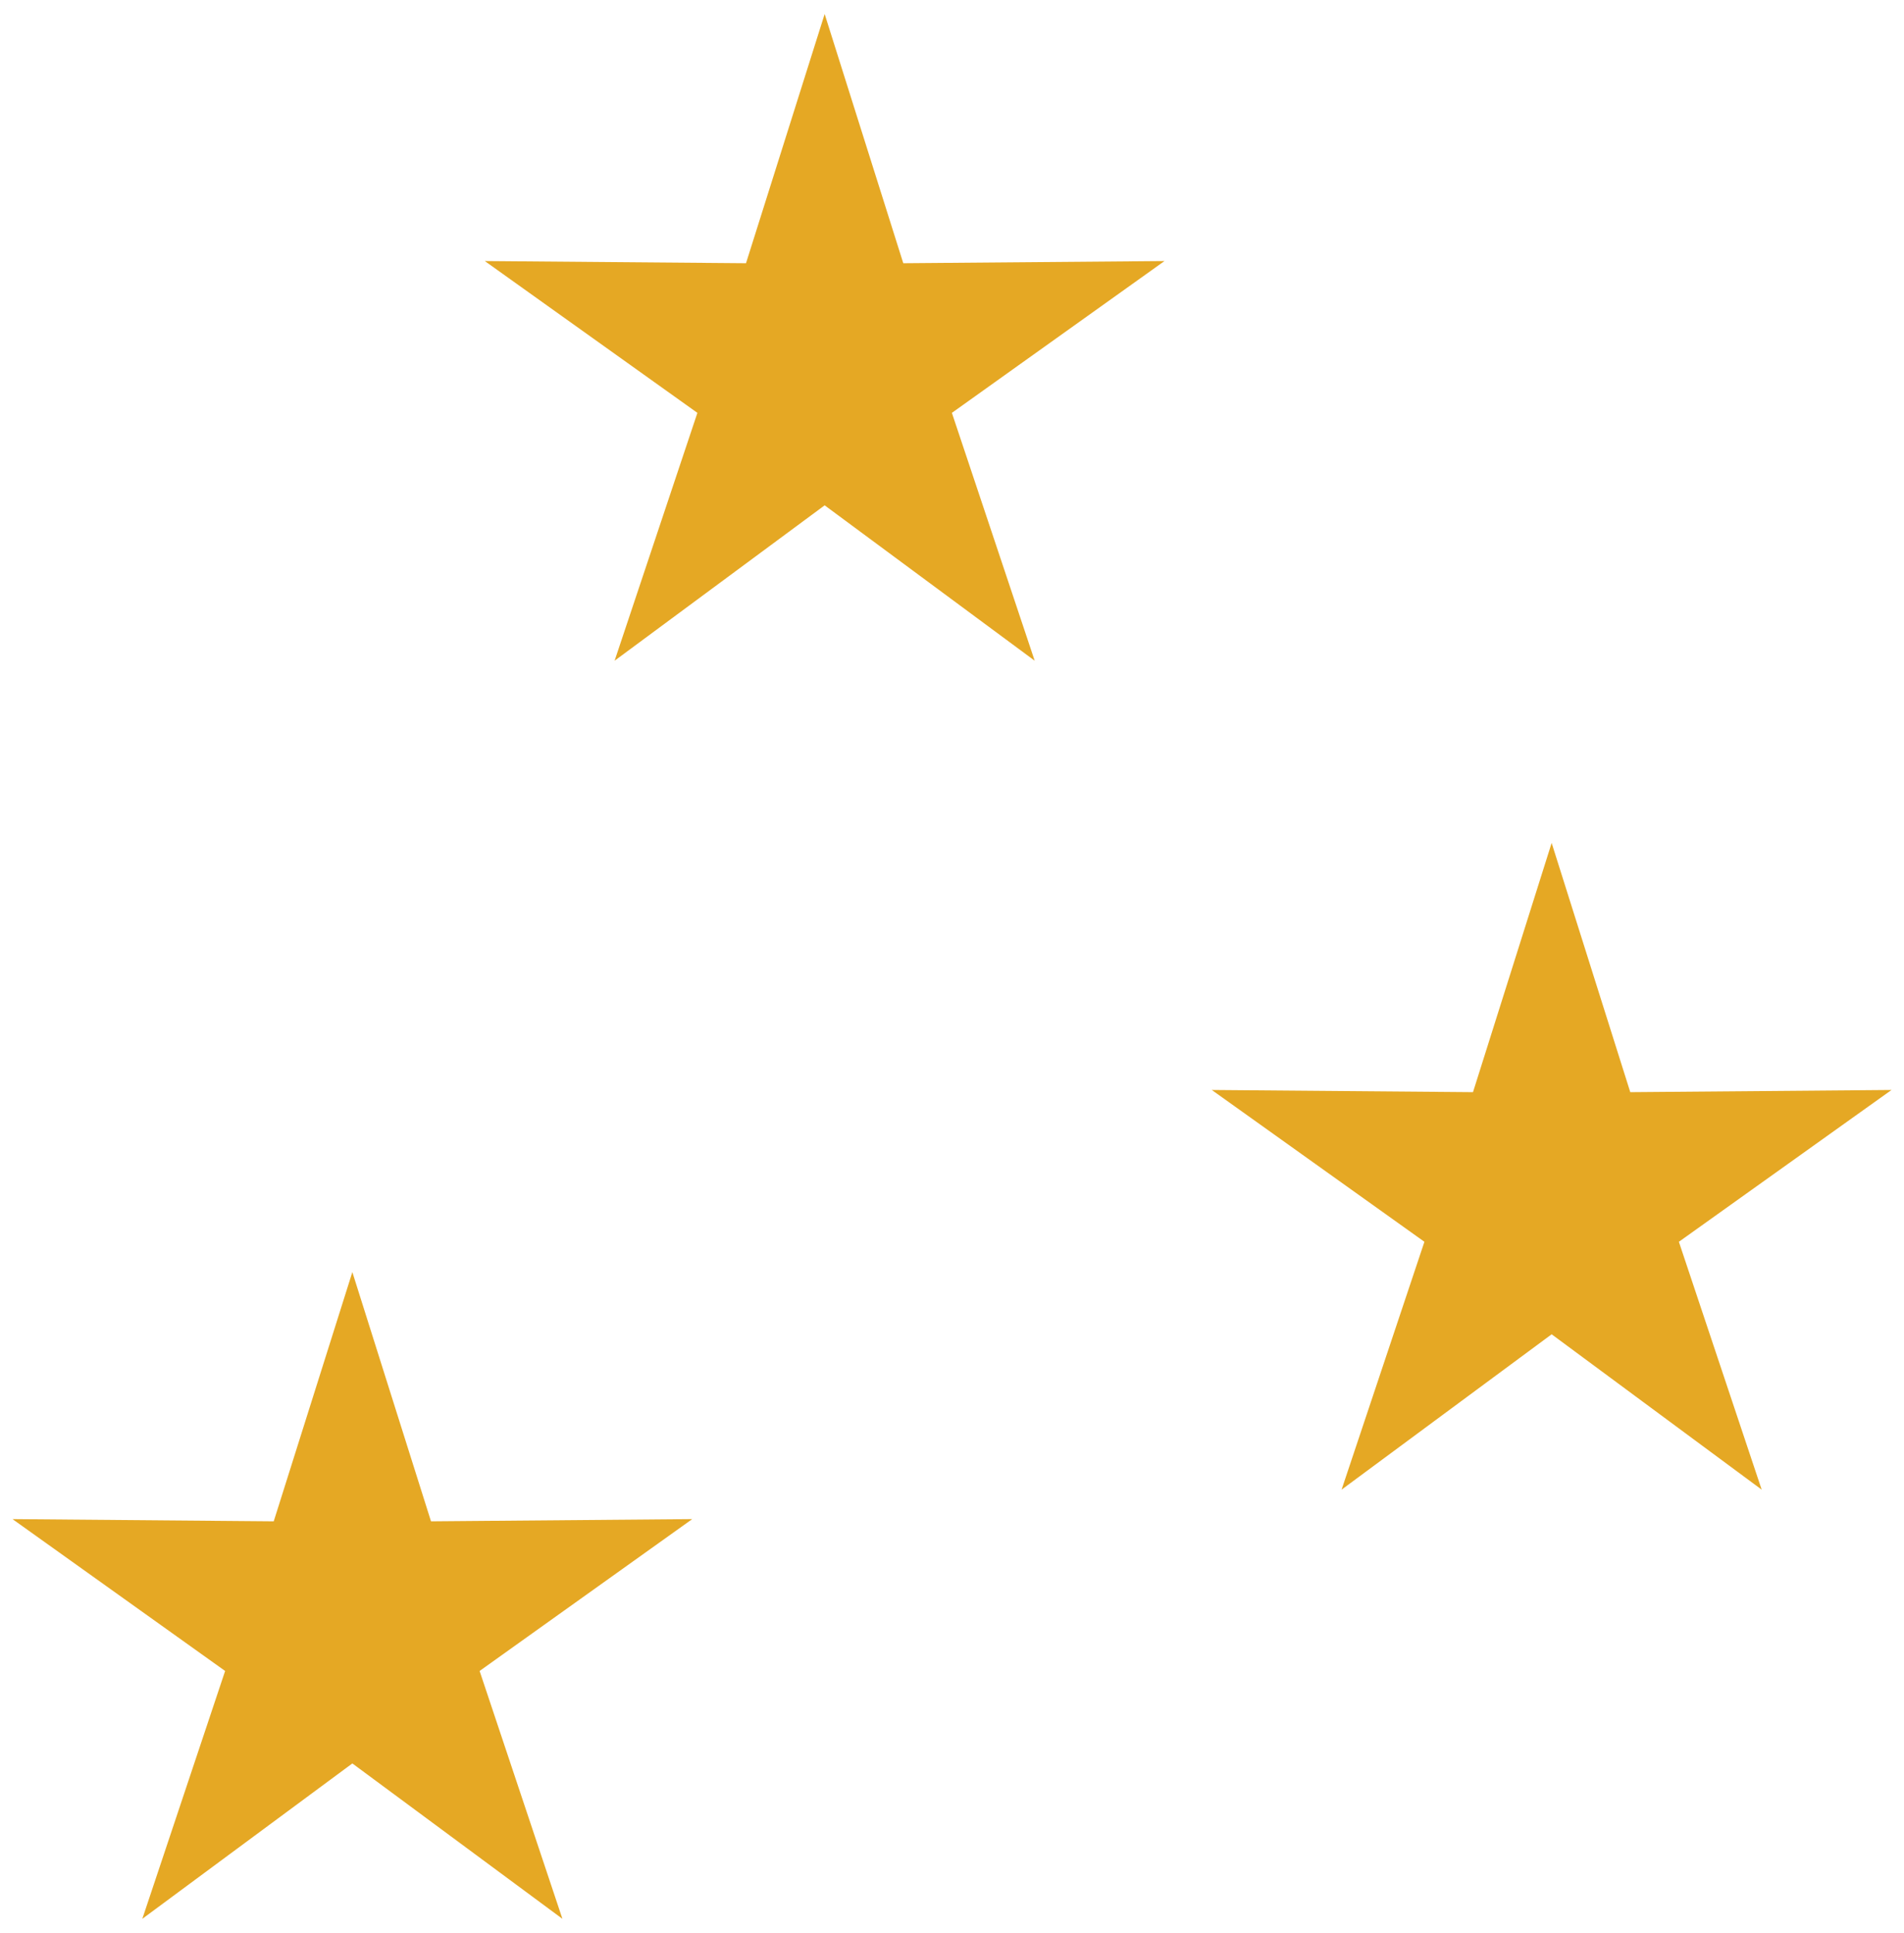
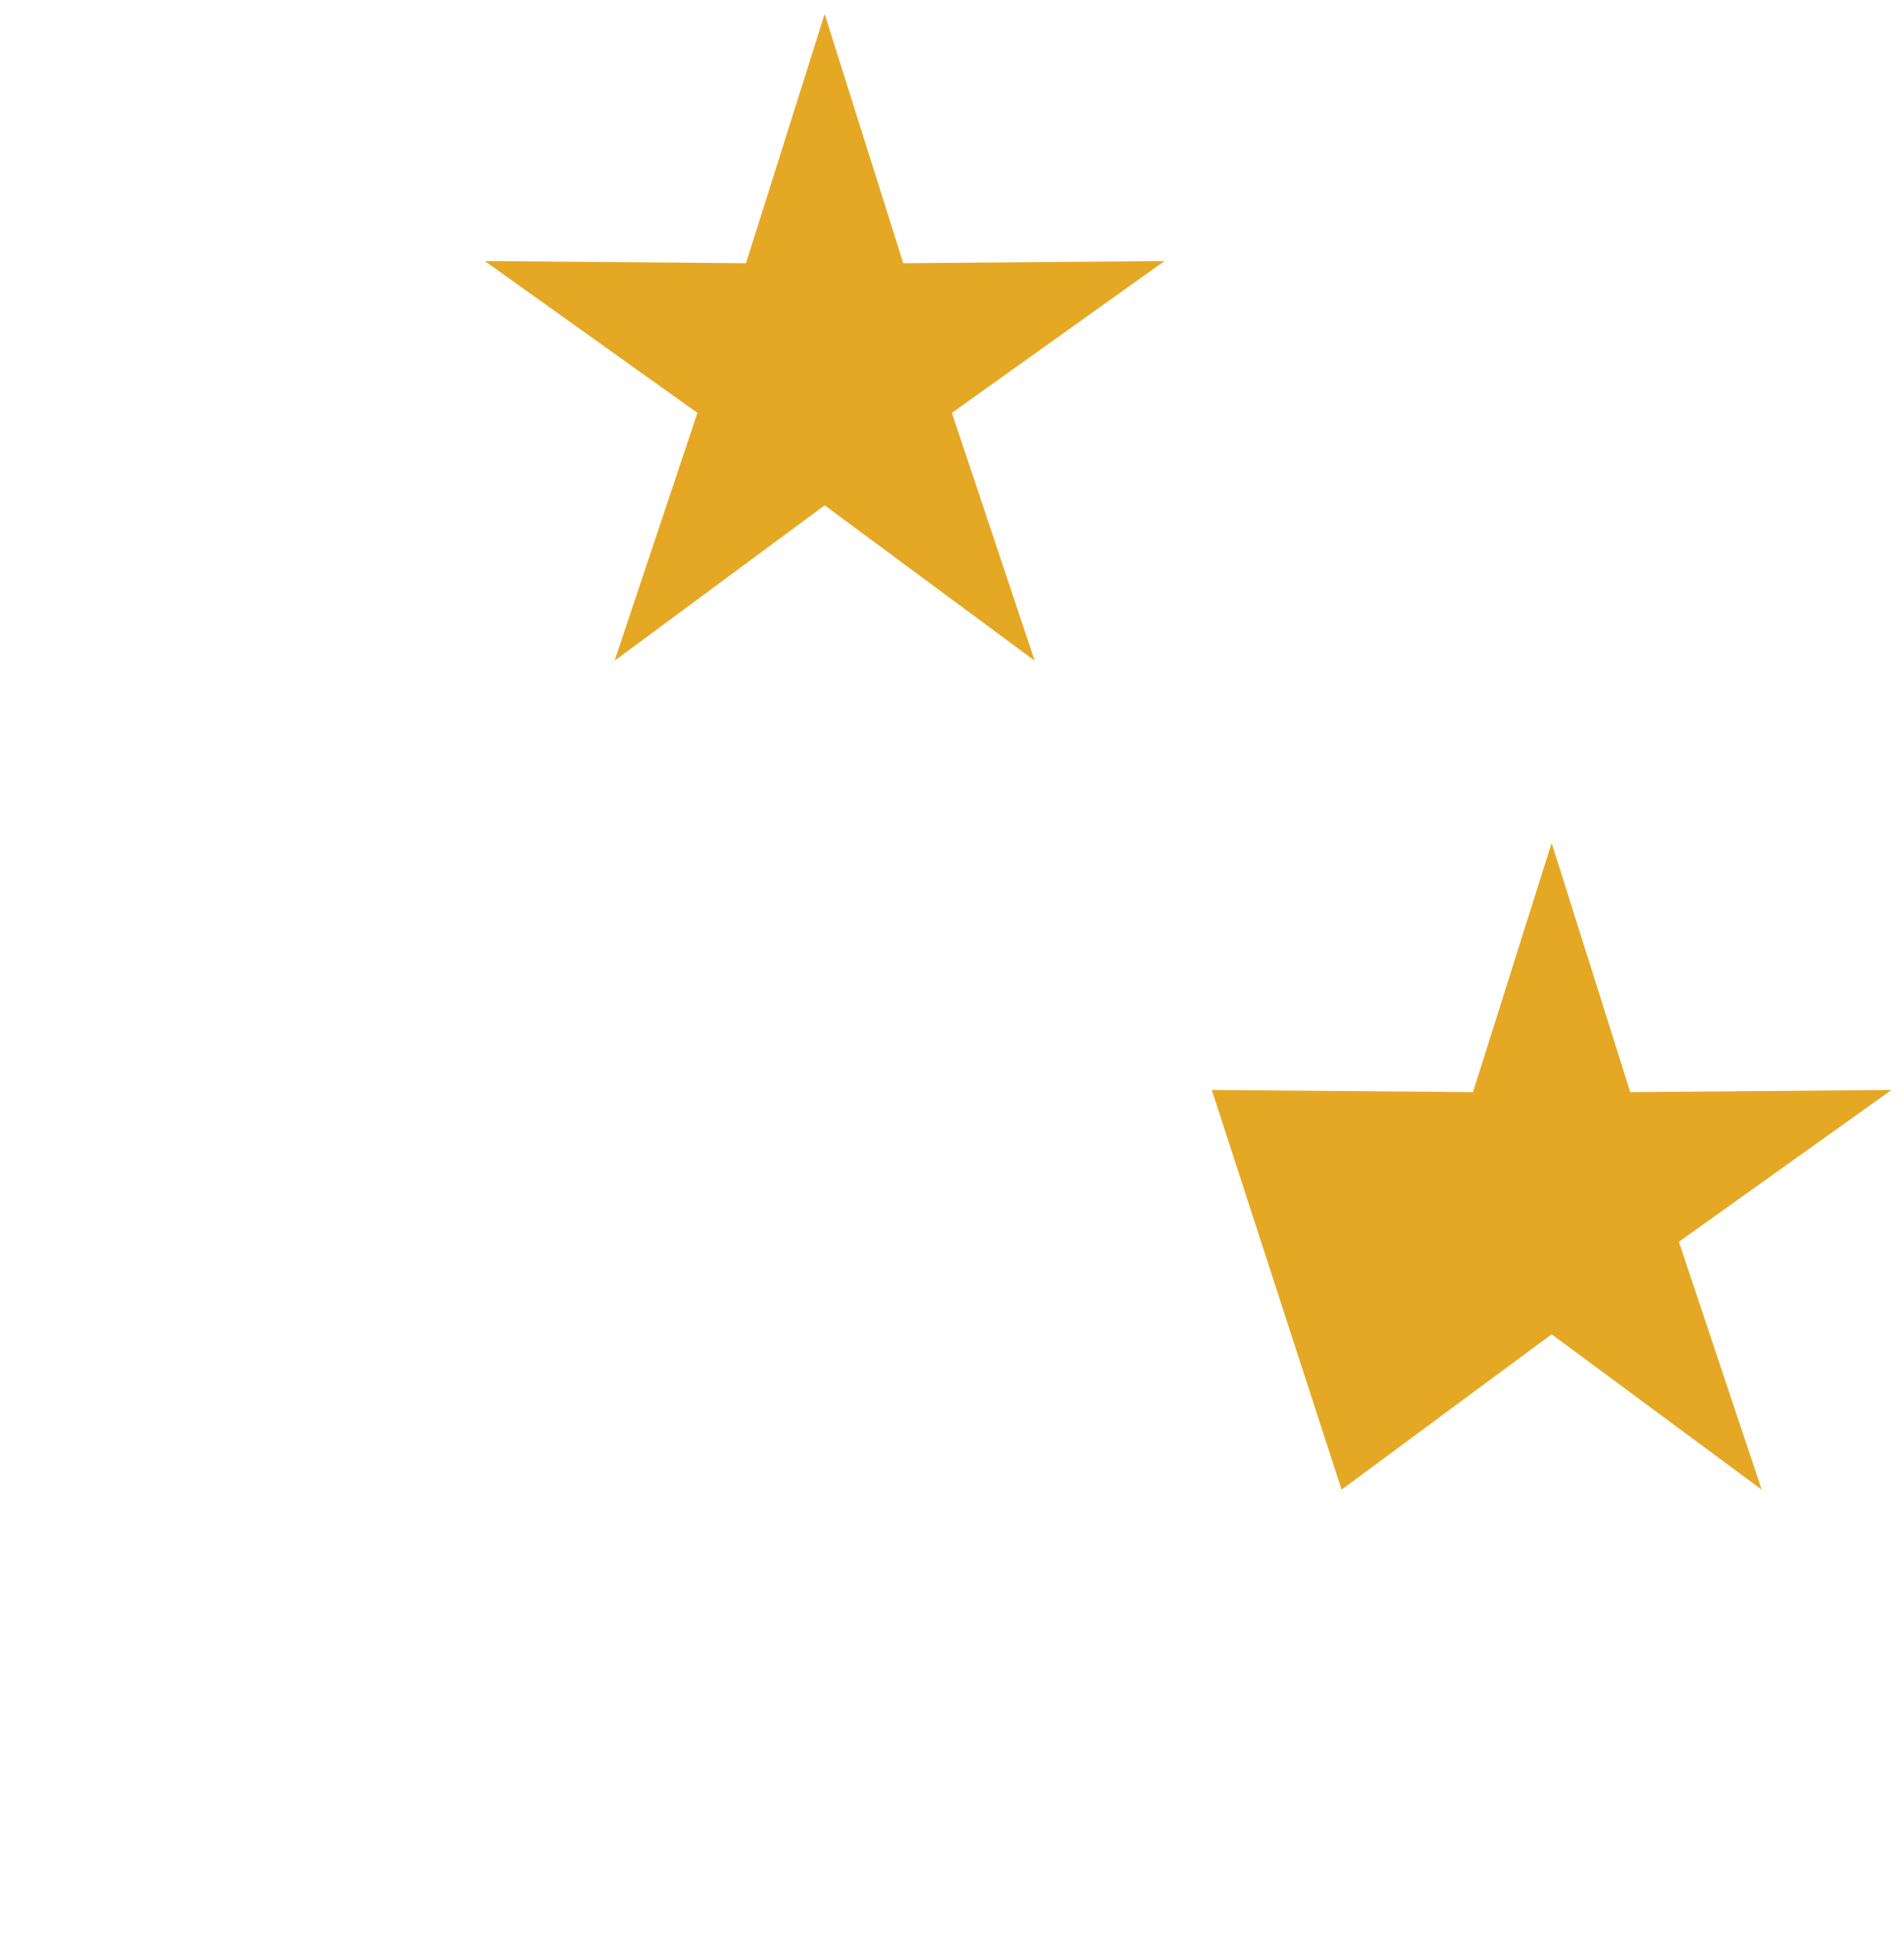
<svg xmlns="http://www.w3.org/2000/svg" width="68" height="69" viewBox="0 0 68 69" fill="none">
  <g id="Group 324">
    <path id="Vector" d="M26.643 9.397L29.452 0.5L32.26 9.397L41.589 9.319L33.996 14.739L36.953 23.587L29.452 18.04L21.95 23.587L24.907 14.739L17.314 9.319L26.643 9.397Z" fill="#E5A824" />
-     <path id="Vector_2" d="M9.776 54.31L12.584 45.413L15.393 54.31L24.722 54.231L17.129 59.652L20.086 68.5L12.584 62.953L5.083 68.5L8.04 59.652L0.447 54.231L9.776 54.31Z" fill="#E5A824" />
-     <path id="Vector_3" d="M52.607 38.989L55.416 30.092L58.224 38.989L67.554 38.911L59.96 44.331L62.917 53.179L55.416 47.633L47.914 53.179L50.872 44.331L43.278 38.911L52.607 38.989Z" fill="#E5A824" />
+     <path id="Vector_3" d="M52.607 38.989L55.416 30.092L58.224 38.989L67.554 38.911L59.96 44.331L62.917 53.179L55.416 47.633L47.914 53.179L43.278 38.911L52.607 38.989Z" fill="#E5A824" />
  </g>
</svg>